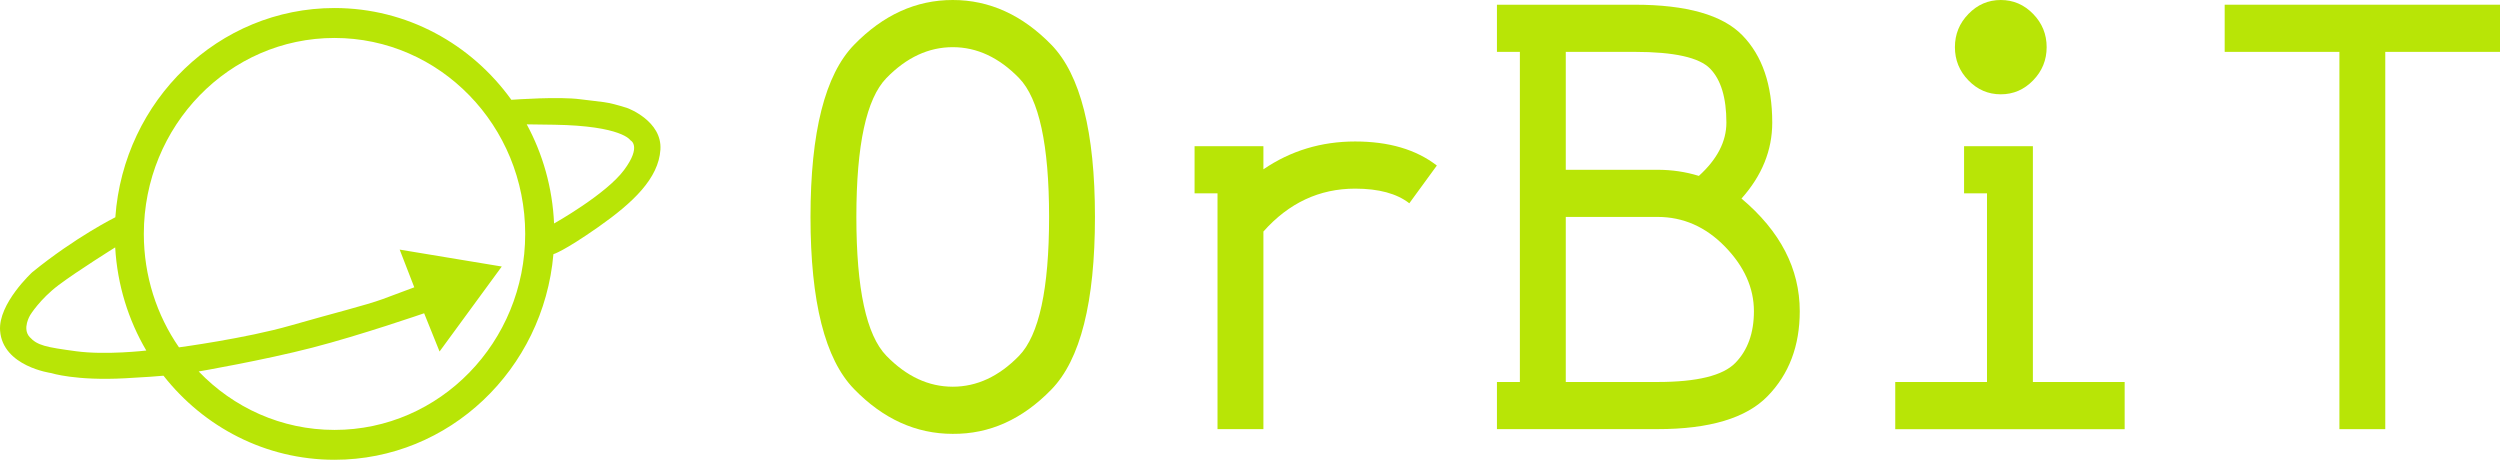
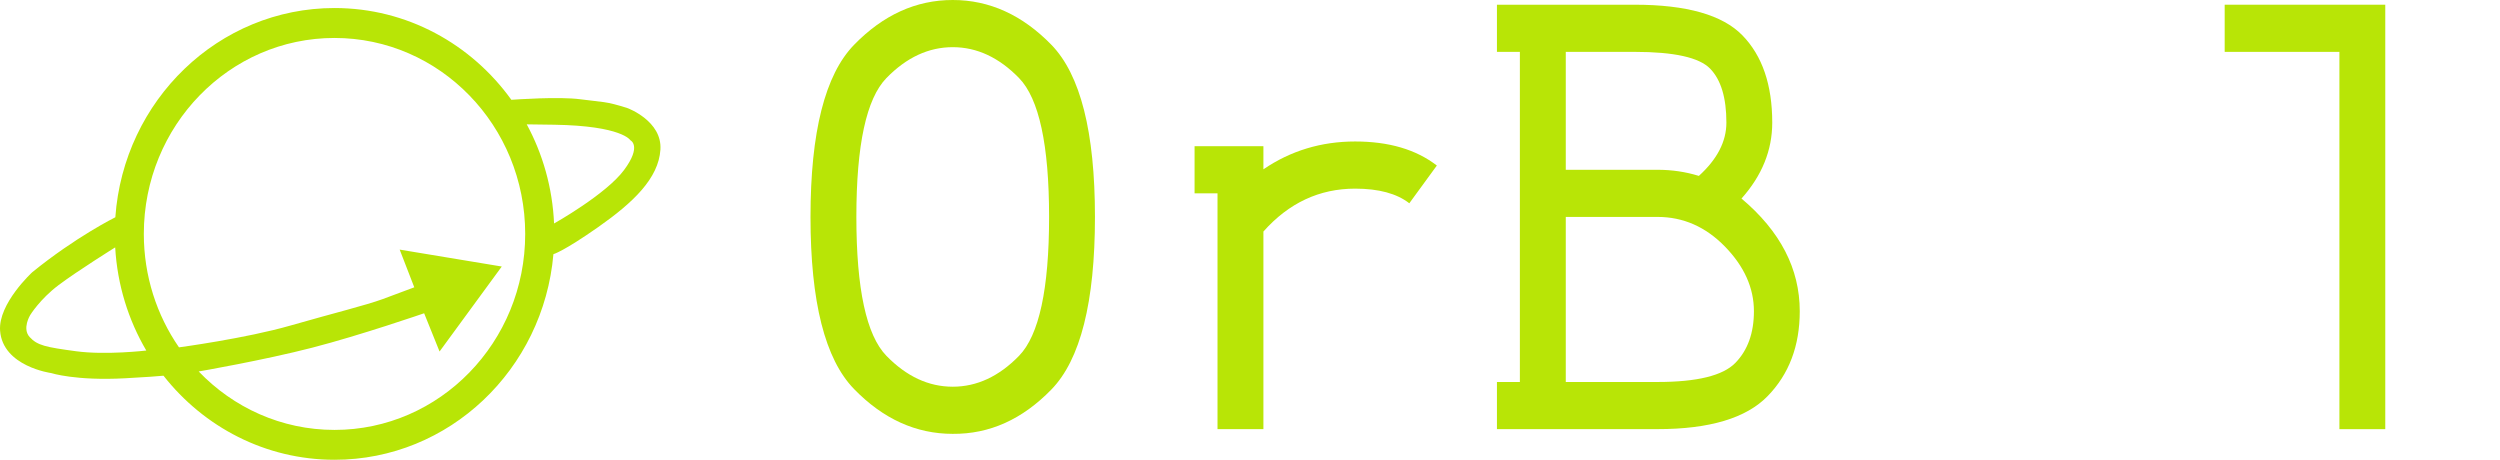
<svg xmlns="http://www.w3.org/2000/svg" width="174" height="32" viewBox="0 0 174 32" fill="none">
  <path d="M43.686 7.529C42.127 7.026 41.953 7.121 40.398 6.91C38.915 6.711 35.871 6.927 35.591 6.946C32.805 3.072 28.33 0.559 23.282 0.559C15.214 0.559 8.603 6.981 8.027 15.124V15.122C8.027 15.122 5.26 16.494 2.244 18.948C2.244 18.948 -0.134 21.132 0.006 23.017C0.191 25.508 3.559 25.965 3.559 25.965C3.559 25.965 5.262 26.517 8.722 26.327C10.21 26.246 10.982 26.188 11.379 26.149C14.183 29.717 18.474 32 23.284 32C31.268 32 37.823 25.711 38.518 17.691C38.518 17.691 39.195 17.516 41.637 15.804C44.078 14.091 45.836 12.411 45.965 10.415C46.095 8.418 43.686 7.529 43.686 7.529ZM10.182 24.397C10.182 24.397 7.371 24.729 5.281 24.445C3.191 24.161 2.598 24.046 2.062 23.456C1.525 22.866 2.099 21.934 2.099 21.934C2.099 21.934 2.766 20.831 4.079 19.842C5.393 18.853 8.017 17.218 8.017 17.218V17.216C8.165 19.833 8.937 22.279 10.182 24.397ZM23.284 29.922C19.582 29.922 16.236 28.365 13.829 25.854C13.84 25.852 18.348 25.073 21.73 24.199C25.116 23.325 29.52 21.803 29.52 21.803L30.593 24.465L34.923 18.55L27.817 17.372L28.834 19.997C28.834 19.997 27.834 20.376 26.641 20.815C25.447 21.252 23.321 21.767 20.212 22.659C17.104 23.553 12.459 24.175 12.457 24.175C10.917 21.947 10.01 19.223 10.01 16.282C10.01 8.749 15.952 2.642 23.282 2.642C30.612 2.642 36.554 8.749 36.554 16.282C36.556 23.814 30.614 29.922 23.284 29.922ZM43.432 11.837C42.174 13.53 38.579 15.545 38.579 15.545L38.563 15.557C38.453 13.06 37.776 10.715 36.661 8.655C37.084 8.659 37.7 8.668 38.579 8.681C43.31 8.756 43.877 9.765 43.877 9.765C43.877 9.765 44.691 10.145 43.432 11.837Z" fill="#B8E506" />
  <path d="M66.31 30.196C63.755 30.196 61.465 29.157 59.444 27.079C57.42 25 56.411 21.006 56.411 15.099C56.411 9.19 57.422 5.199 59.444 3.119C61.467 1.04 63.756 0 66.31 0C68.863 0 71.153 1.04 73.176 3.117C75.199 5.197 76.209 9.19 76.209 15.097C76.209 21.028 75.198 25.032 73.176 27.11C71.154 29.191 68.865 30.218 66.31 30.196ZM66.31 26.915C67.992 26.915 69.53 26.199 70.925 24.766C72.32 23.332 73.017 20.11 73.017 15.099C73.017 10.088 72.318 6.866 70.925 5.432C69.53 3.999 67.992 3.283 66.31 3.283C64.628 3.283 63.089 4.001 61.695 5.432C60.3 6.866 59.603 10.088 59.603 15.099C59.603 20.11 60.3 23.332 61.695 24.766C63.089 26.198 64.628 26.915 66.31 26.915Z" fill="#B8E506" />
  <path d="M98.088 14.148C97.214 13.469 95.958 13.129 94.319 13.129C91.829 13.129 89.699 14.126 87.933 16.115V29.869H84.739V13.457H83.142V10.176H87.933V11.784C89.828 10.492 91.957 9.847 94.319 9.847C96.661 9.847 98.557 10.404 100.004 11.521L98.088 14.148Z" fill="#B8E506" />
  <path d="M104.187 29.869V26.586H105.783V3.61H104.187V0.328H113.767C117.387 0.328 119.888 1.038 121.272 2.461C122.657 3.884 123.348 5.907 123.348 8.534C123.348 10.46 122.634 12.221 121.208 13.819C123.912 16.094 125.263 18.709 125.263 21.663C125.263 24.07 124.518 26.04 123.027 27.57C121.536 29.103 118.983 29.867 115.363 29.867H104.187V29.869ZM108.978 11.817H115.367C116.368 11.817 117.325 11.959 118.241 12.243C119.519 11.083 120.157 9.847 120.157 8.534C120.157 6.805 119.78 5.553 119.023 4.776C118.267 3.999 116.517 3.61 113.77 3.61H108.978V11.817ZM108.978 26.586H115.367C118.113 26.586 119.918 26.144 120.781 25.257C121.644 24.37 122.073 23.172 122.073 21.663C122.073 20.044 121.403 18.546 120.061 17.166C118.72 15.788 117.154 15.098 115.367 15.098H108.978V26.586Z" fill="#B8E506" />
-   <path d="M131.909 29.869V26.586H138.295V13.457H136.699V10.176H141.489V26.588H147.876V29.871H131.909V29.869ZM139.255 6.564C138.38 6.564 137.63 6.242 137.004 5.596C136.375 4.95 136.062 4.179 136.062 3.283C136.062 2.385 136.375 1.615 137.004 0.97C137.63 0.324 138.38 0 139.255 0C140.128 0 140.877 0.324 141.505 0.968C142.134 1.614 142.447 2.385 142.447 3.281C142.447 4.179 142.132 4.95 141.505 5.594C140.877 6.242 140.128 6.564 139.255 6.564Z" fill="#B8E506" />
-   <path d="M162.823 29.869V3.61H154.838V0.328H174V3.61H166.015V29.869H162.823Z" fill="#B8E506" />
+   <path d="M162.823 29.869V3.61H154.838V0.328H174H166.015V29.869H162.823Z" fill="#B8E506" />
</svg>